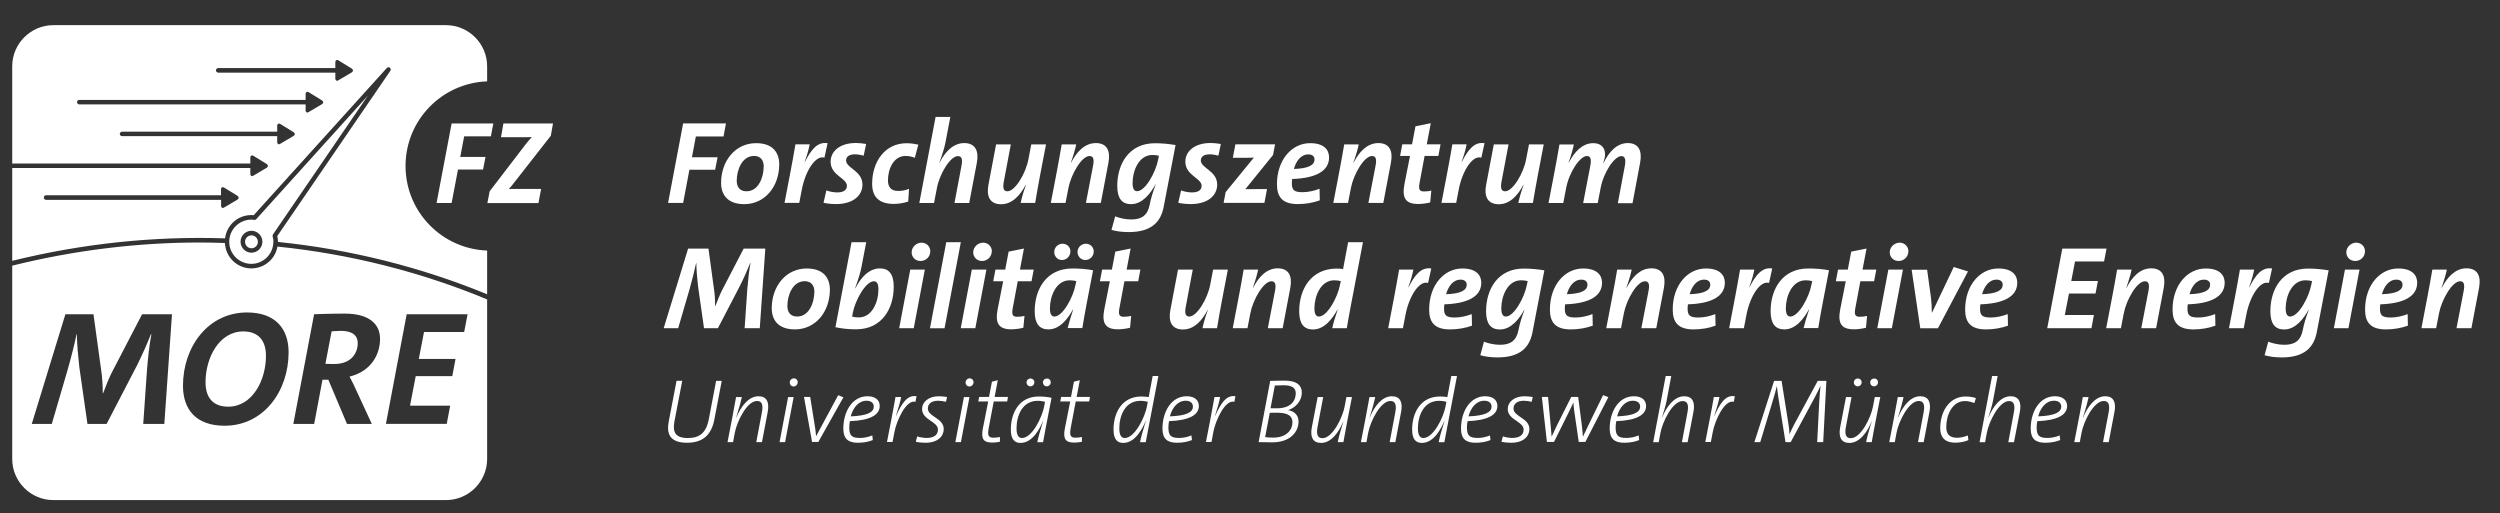
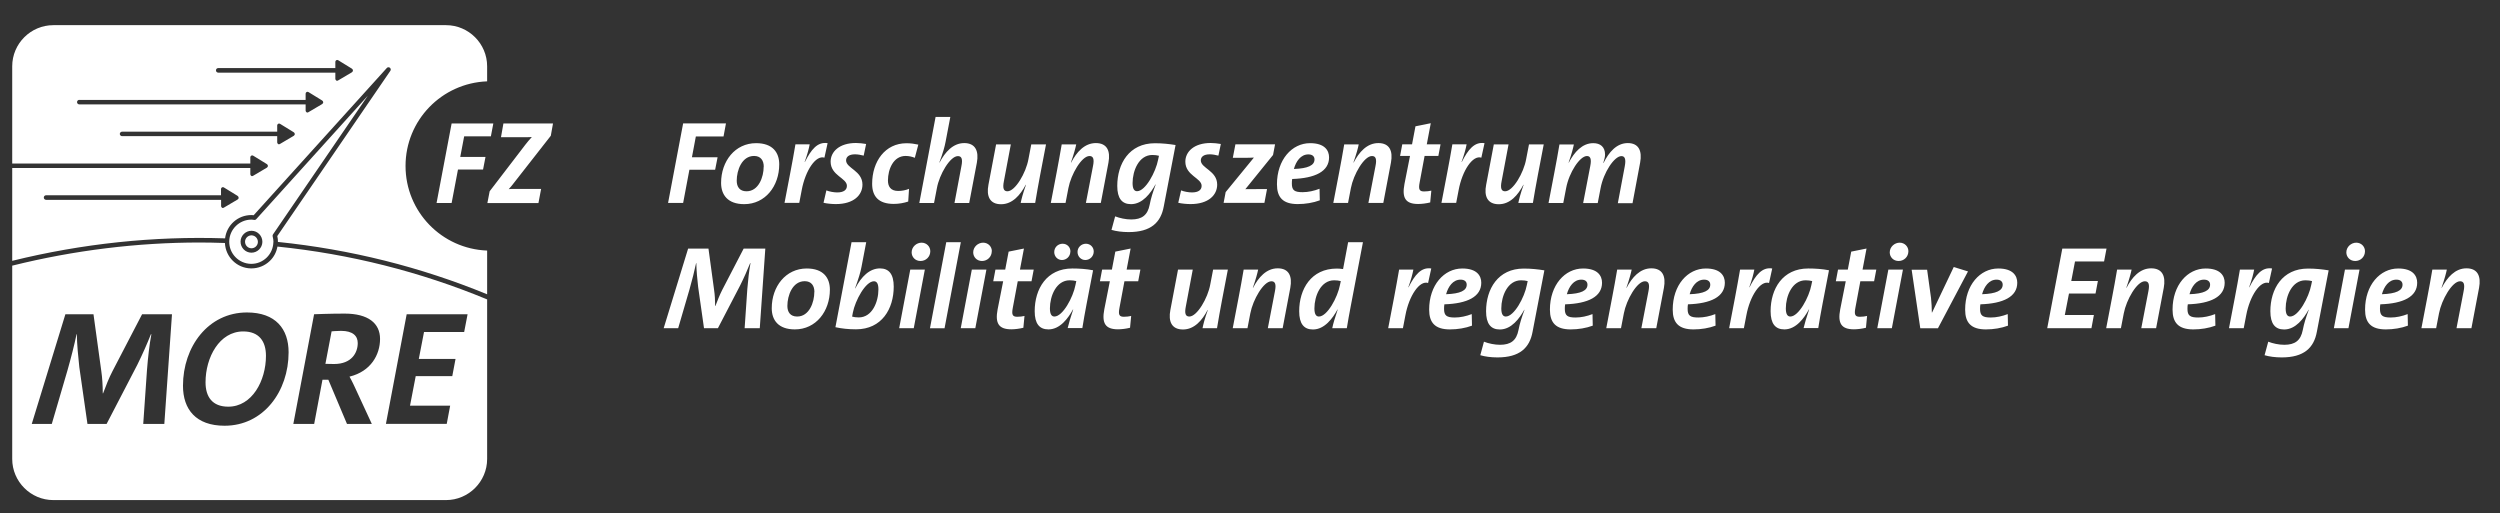
<svg xmlns="http://www.w3.org/2000/svg" id="a" width="307" height="63" viewBox="0 0 307 63">
  <rect x="0" y="0" width="307" height="63" fill="#333333" stroke="none" />
  <defs>
    <style>.b{fill:#fff;stroke-width:0px;}</style>
  </defs>
  <path class="b" d="M200.48,24.92l.93-4.96c.26-1.41-.16-2.39-1.52-2.39s-2.32,1.11-2.98,2.45h-.03c.14-.48.22-.75.22-1.04,0-.94-.58-1.4-1.45-1.4-1.36,0-2.33,1.11-3,2.39h-.03c.39-1.09.56-1.78.65-2.23h-1.77c-.19,1.13-.4,2.29-.62,3.43l-.72,3.76h1.81l.35-1.82c.36-1.94,1.69-3.95,2.56-3.95.43,0,.58.38.4,1.26l-.87,4.52h1.79l.35-1.82c.36-1.94,1.69-3.95,2.56-3.95.43,0,.58.38.41,1.26l-.85,4.52h1.81ZM188.24,24.92c.19-1.13.39-2.29.61-3.43l.72-3.76h-1.81l-.35,1.82c-.3,1.68-1.62,3.94-2.58,3.94-.46,0-.61-.36-.43-1.25l.85-4.51h-1.81l-.94,4.96c-.28,1.4.16,2.39,1.55,2.39s2.36-1.12,3.02-2.39h.03c-.4,1.13-.56,1.79-.65,2.23h1.78ZM182.3,17.58c-1.24-.2-2.03.8-2.79,2.31h-.03c.35-.98.52-1.62.62-2.17h-1.75c-.19,1.13-.4,2.29-.62,3.43l-.72,3.76h1.81l.3-1.56c.45-2.43,1.74-4.33,2.79-3.99l.39-1.78ZM175.76,23.41c-.26.06-.55.1-.88.1-.58,0-.71-.25-.55-1.09l.61-3.27h1.69l.27-1.43h-1.69l.49-2.59-1.88.38-.42,2.21h-1.2l-.27,1.43h1.22l-.68,3.44c-.33,1.72.13,2.46,1.68,2.46.43,0,1-.07,1.48-.19l.14-1.46ZM169.87,24.92l.94-4.96c.26-1.41-.16-2.39-1.55-2.39s-2.37,1.11-3.03,2.39h-.03c.39-1.13.57-1.79.65-2.23h-1.78c-.19,1.13-.4,2.29-.62,3.43l-.72,3.76h1.81l.35-1.82c.32-1.68,1.62-3.94,2.59-3.94.46,0,.61.36.43,1.24l-.87,4.52h1.82ZM161.42,19.58c0,.72-.78,1.11-2.53,1.17.26-.94.84-1.79,1.78-1.79.46,0,.75.22.75.62M162.04,23.18c-.67.26-1.4.42-2.08.42-1,0-1.32-.23-1.32-1.06,0-.17.01-.42.04-.56,2.82-.09,4.53-.93,4.53-2.65,0-.87-.55-1.75-2.33-1.75-2.24,0-4.07,2.04-4.07,5.05,0,1.59.71,2.43,2.55,2.43.95,0,1.9-.16,2.71-.46l-.03-1.42ZM156.57,17.72h-4.86l-.32,1.66h1.13c.68,0,1.17-.01,1.46-.03l-3.47,4.24-.25,1.32h5.01l.32-1.69h-1.13c-.52,0-1.24,0-1.53.01l3.4-4.2.25-1.32ZM149.91,17.68c-.4-.07-.85-.12-1.24-.12-2.04,0-3.11,1.07-3.11,2.29,0,1.71,2,2.01,2,2.97,0,.52-.42.81-1.19.81-.4,0-.97-.1-1.33-.25l-.35,1.52c.4.1,1.04.16,1.51.16,2.23,0,3.27-1.13,3.27-2.39,0-1.71-2.01-2.01-2.01-2.97,0-.45.36-.75,1.1-.75.32,0,.72.07,1.06.16l.3-1.43ZM142.22,19.6c-.29,1.52-1.56,3.88-2.59,3.88-.35,0-.55-.3-.55-1,0-1.51.77-3.45,2.43-3.45.32,0,.58.04.81.1l-.1.46ZM144.37,17.81c-.81-.13-1.62-.22-2.55-.22-3.16,0-4.62,2.52-4.62,5.24,0,1.54.58,2.24,1.69,2.24,1.43,0,2.43-1.38,3-2.42h.03c-.36.98-.58,1.66-.74,2.49-.25,1.29-.96,1.81-2.27,1.81-.67,0-1.4-.16-1.97-.38l-.45,1.66c.58.17,1.3.27,2.11.27,2.72,0,3.95-1.17,4.31-3.15l1.45-7.55ZM135.18,24.92l.94-4.96c.26-1.41-.16-2.39-1.55-2.39s-2.37,1.11-3.03,2.39h-.03c.39-1.13.56-1.79.65-2.23h-1.78c-.19,1.13-.41,2.29-.62,3.43l-.72,3.76h1.81l.35-1.82c.32-1.68,1.62-3.94,2.59-3.94.46,0,.61.36.43,1.24l-.87,4.52h1.82ZM127.12,24.92c.19-1.13.39-2.29.61-3.43l.72-3.76h-1.81l-.35,1.82c-.3,1.68-1.62,3.94-2.58,3.94-.46,0-.61-.36-.43-1.25l.85-4.51h-1.81l-.94,4.96c-.27,1.4.16,2.39,1.55,2.39s2.36-1.12,3.03-2.39h.03c-.4,1.13-.56,1.79-.65,2.23h1.78ZM119.02,24.92l.94-4.95c.26-1.4-.17-2.4-1.55-2.4s-2.36,1.11-3.03,2.39h-.03c.45-1.2.65-1.92.77-2.56l.58-3.04h-1.81l-2,10.57h1.81l.35-1.82c.3-1.68,1.62-3.94,2.58-3.94.46,0,.61.36.43,1.24l-.85,4.52h1.81ZM111.63,23.19c-.38.16-.87.26-1.33.26-.98,0-1.26-.61-1.26-1.29,0-1.35.65-3.01,2.17-3.01.4,0,.8.09,1.13.23l.43-1.62c-.45-.1-.91-.17-1.46-.17-2.61,0-4.21,2.23-4.21,4.98,0,1.51.75,2.47,2.66,2.47.64,0,1.26-.12,1.77-.29l.1-1.56ZM106.35,17.68c-.4-.07-.85-.12-1.24-.12-2.04,0-3.11,1.07-3.11,2.29,0,1.71,2,2.01,2,2.97,0,.52-.42.81-1.19.81-.4,0-.97-.1-1.33-.25l-.35,1.52c.4.1,1.04.16,1.51.16,2.23,0,3.27-1.13,3.27-2.39,0-1.71-2.01-2.01-2.01-2.97,0-.45.36-.75,1.1-.75.32,0,.72.07,1.06.16l.3-1.43ZM101.63,17.58c-1.25-.2-2.03.8-2.79,2.31h-.03c.35-.98.52-1.62.62-2.17h-1.75c-.19,1.13-.4,2.29-.62,3.43l-.72,3.76h1.81l.3-1.56c.45-2.43,1.74-4.33,2.79-3.99l.39-1.78ZM93.78,20.46c0,1.28-.62,3.03-2.11,3.03-.84,0-1.2-.55-1.2-1.3,0-1.27.62-3.04,2.13-3.04.82,0,1.19.56,1.19,1.32M95.69,20.18c0-1.46-.81-2.6-2.84-2.6-2.58,0-4.3,2.21-4.3,4.88,0,1.46.81,2.61,2.84,2.61,2.58,0,4.3-2.21,4.3-4.88M89.14,15.15h-5.25l-1.85,9.77h1.85l.77-4.08h3.16l.3-1.53h-3.15l.48-2.55h3.4l.3-1.61Z" />
-   <path class="b" d="M258.95,54.29l.71-3.73c.22-1.2-.14-1.9-1.14-1.9-1.24,0-2.18,1.3-2.72,2.62h-.02c.45-1.41.62-2.13.7-2.52h-.71c-.15.88-.32,1.77-.49,2.65l-.56,2.88h.68l.21-1.13c.27-1.44,1.51-3.92,2.73-3.92.6,0,.79.46.59,1.46l-.68,3.59h.69ZM253.12,49.93c0,.71-.81,1.12-2.83,1.2.29-1.08.96-1.92,1.95-1.92.51,0,.88.25.88.71M252.93,53.47c-.45.19-.98.31-1.5.31-.97,0-1.33-.25-1.33-1.27,0-.25.03-.6.08-.79,2.52-.1,3.66-.78,3.66-1.87,0-.66-.47-1.19-1.5-1.19-1.92,0-2.97,1.95-2.97,3.97,0,1.28.62,1.74,1.79,1.74.71,0,1.31-.12,1.83-.33l-.06-.57ZM247.32,54.29l.72-3.73c.22-1.2-.14-1.9-1.14-1.9-1.24,0-2.18,1.3-2.72,2.62h-.02c.46-1.41.56-1.94.63-2.33l.52-2.78h-.68l-1.54,8.13h.68l.21-1.13c.27-1.44,1.52-3.92,2.73-3.92.6,0,.78.46.58,1.46l-.67,3.59h.68ZM241.66,53.47c-.37.15-.86.29-1.35.29-1.11,0-1.31-.7-1.31-1.34,0-1.4.71-3.17,2.29-3.17.41,0,.82.11,1.16.25l.19-.62c-.36-.11-.77-.19-1.27-.19-1.97,0-3.11,1.8-3.11,3.91,0,.98.46,1.76,1.87,1.76.61,0,1.18-.14,1.59-.31l-.07-.57ZM236.23,54.29l.71-3.73c.22-1.2-.14-1.9-1.14-1.9-1.24,0-2.18,1.3-2.72,2.62h-.02c.45-1.41.62-2.13.7-2.52h-.71c-.16.88-.32,1.77-.49,2.65l-.56,2.88h.68l.21-1.13c.27-1.44,1.51-3.92,2.73-3.92.6,0,.79.46.59,1.46l-.68,3.59h.69ZM228.61,46.93c0-.25-.2-.45-.47-.45s-.49.2-.49.5c0,.24.19.46.47.46s.49-.21.49-.51M230.62,46.93c0-.25-.19-.45-.46-.45s-.5.2-.5.49c0,.26.2.47.47.47s.49-.21.49-.51M229.85,54.29c.15-.88.32-1.77.49-2.65l.56-2.88h-.68l-.21,1.13c-.27,1.44-1.51,3.92-2.73,3.92-.6,0-.79-.46-.59-1.46l.68-3.59h-.68l-.72,3.73c-.22,1.2.14,1.9,1.14,1.9,1.24,0,2.18-1.3,2.72-2.62h.02c-.45,1.41-.62,2.13-.69,2.52h.7ZM223.89,54.29l.39-7.52h-1.06l-2.9,5.36c-.2.37-.39.8-.57,1.2h0c-.01-.4-.06-.84-.12-1.2l-.85-5.36h-.92l-2.42,7.52h.72l1.46-4.82c.25-.81.43-1.46.58-2.05h.01c.03.46.12,1,.2,1.57l.85,5.3h.64l3.02-5.62c.27-.52.49-.95.61-1.25h.03c-.06.41-.1,1.07-.16,1.98l-.25,4.89h.72ZM213.03,48.66c-1.15-.21-1.85.94-2.5,2.41h-.02c.37-1.15.55-1.79.64-2.32h-.69c-.15.88-.32,1.77-.49,2.65l-.56,2.88h.68l.25-1.29c.25-1.3,1.41-3.95,2.57-3.65l.13-.68ZM207.24,54.29l.72-3.73c.22-1.2-.14-1.9-1.14-1.9-1.24,0-2.18,1.3-2.72,2.62h-.02c.46-1.41.56-1.94.63-2.33l.52-2.78h-.68l-1.54,8.13h.68l.21-1.13c.27-1.44,1.51-3.92,2.73-3.92.6,0,.78.46.58,1.46l-.67,3.59h.68ZM201.41,49.93c0,.71-.81,1.12-2.83,1.2.29-1.08.96-1.92,1.95-1.92.51,0,.88.25.88.71M201.22,53.47c-.45.19-.98.31-1.5.31-.97,0-1.32-.25-1.32-1.27,0-.25.03-.6.08-.79,2.52-.1,3.66-.78,3.66-1.87,0-.66-.47-1.19-1.5-1.19-1.92,0-2.97,1.95-2.97,3.97,0,1.28.62,1.74,1.79,1.74.71,0,1.31-.12,1.83-.33l-.06-.57ZM197.51,48.77l-.65-.25-1.86,3.81c-.27.57-.43.9-.61,1.29h-.01c-.02-.31-.04-.59-.12-1.3l-.46-3.58h-.85l-1.8,3.58c-.21.43-.43.9-.6,1.29h-.01c-.02-.35-.07-.79-.11-1.28l-.33-3.59h-.76l.62,5.53h.87l1.72-3.46c.22-.47.46-.92.67-1.39h0c.01.33.04.68.09,1.01l.56,3.84h.81l2.83-5.51ZM188.22,48.75c-.36-.05-.69-.09-1.01-.09-1.3,0-2.06.74-2.06,1.56,0,1.37,1.95,1.51,1.95,2.54,0,.67-.53,1.02-1.39,1.02-.38,0-.82-.08-1.16-.19l-.17.66c.34.08.82.12,1.18.12,1.55,0,2.25-.81,2.25-1.68,0-1.36-1.95-1.5-1.95-2.53,0-.56.44-.95,1.27-.95.29,0,.64.06.96.13l.13-.6ZM183.16,49.93c0,.71-.81,1.12-2.83,1.2.29-1.08.96-1.92,1.95-1.92.51,0,.88.25.88.71M182.97,53.47c-.45.19-.98.31-1.5.31-.97,0-1.33-.25-1.33-1.27,0-.25.03-.6.08-.79,2.52-.1,3.66-.78,3.66-1.87,0-.66-.47-1.19-1.5-1.19-1.91,0-2.97,1.95-2.97,3.97,0,1.28.62,1.74,1.79,1.74.71,0,1.31-.12,1.83-.33l-.06-.57ZM177.53,49.85c-.28,1.45-1.51,3.94-2.75,3.94-.39,0-.66-.33-.66-1.18,0-1.53.69-3.39,2.59-3.39.36,0,.66.06.91.12l-.1.5ZM177.37,54.29l.38-2,1.17-6.12h-.7l-.49,2.59c-.3-.04-.57-.07-.9-.07-2.42,0-3.42,2.05-3.42,4.05,0,1.16.42,1.65,1.19,1.65,1.52,0,2.41-1.84,2.76-2.7h.02c-.38,1.24-.62,2.08-.71,2.61h.7ZM171.35,54.29l.71-3.73c.22-1.2-.14-1.9-1.14-1.9-1.24,0-2.18,1.3-2.72,2.62h-.02c.45-1.41.62-2.13.7-2.52h-.71c-.16.88-.32,1.77-.49,2.65l-.56,2.88h.68l.21-1.13c.27-1.44,1.52-3.92,2.73-3.92.6,0,.79.46.59,1.46l-.68,3.59h.69ZM164.97,54.29c.16-.88.32-1.77.49-2.65l.56-2.88h-.68l-.21,1.13c-.27,1.44-1.51,3.92-2.73,3.92-.6,0-.79-.46-.59-1.46l.68-3.59h-.68l-.72,3.73c-.22,1.2.14,1.9,1.14,1.9,1.24,0,2.18-1.3,2.72-2.62h.02c-.45,1.41-.62,2.13-.69,2.52h.7ZM155.93,50.69c.19-.01.59-.01.86-.01,1.36,0,1.92.39,1.92,1.16,0,1.02-.8,1.9-2.36,1.9-.45,0-.79-.03-.99-.07l.57-2.98ZM156.56,47.34c.35-.01.71-.03,1.09-.03,1.12,0,1.47.42,1.47.98,0,.88-.55,1.85-2.32,1.85-.27,0-.53,0-.78-.01l.53-2.78ZM154.55,54.29c.56,0,1.24.03,1.68.03,2.14,0,3.23-1.21,3.23-2.57,0-.71-.47-1.26-1.28-1.38h0c.83-.28,1.68-1.04,1.68-2.18,0-.78-.51-1.45-2.11-1.45-.72,0-1.3.03-1.77.03l-1.42,7.52ZM151.73,48.66c-1.15-.21-1.85.94-2.51,2.41h-.02c.37-1.15.54-1.79.63-2.32h-.69c-.16.88-.32,1.77-.49,2.65l-.56,2.88h.68l.24-1.29c.25-1.3,1.41-3.95,2.57-3.65l.13-.68ZM146.49,49.93c0,.71-.81,1.12-2.83,1.2.29-1.08.96-1.92,1.95-1.92.51,0,.88.25.88.71M146.3,53.47c-.45.19-.98.31-1.5.31-.97,0-1.32-.25-1.32-1.27,0-.25.03-.6.08-.79,2.52-.1,3.66-.78,3.66-1.87,0-.66-.47-1.19-1.5-1.19-1.92,0-2.97,1.95-2.97,3.97,0,1.28.62,1.74,1.79,1.74.71,0,1.31-.12,1.83-.33l-.06-.57ZM140.86,49.85c-.28,1.45-1.52,3.94-2.75,3.94-.39,0-.66-.33-.66-1.18,0-1.53.69-3.39,2.59-3.39.36,0,.66.06.91.12l-.1.5ZM140.7,54.29l.38-2,1.17-6.12h-.7l-.49,2.59c-.3-.04-.57-.07-.9-.07-2.42,0-3.42,2.05-3.42,4.05,0,1.16.42,1.65,1.19,1.65,1.51,0,2.41-1.84,2.76-2.7h.02c-.38,1.24-.62,2.08-.71,2.61h.7ZM132.87,53.66c-.22.05-.48.09-.81.09-.61,0-.75-.28-.57-1.23l.61-3.22h1.65l.1-.56h-1.64l.39-2.05-.72.18-.36,1.87h-1.21l-.11.56h1.22l-.66,3.34c-.22,1.2.03,1.71,1.14,1.71.3,0,.66-.04.96-.1v-.6ZM127.02,46.93c0-.25-.2-.45-.47-.45s-.49.2-.49.5c0,.24.19.46.47.46s.49-.21.49-.51M129.03,46.93c0-.25-.19-.45-.46-.45s-.5.2-.5.49c0,.26.2.47.47.47s.49-.21.49-.51M128.24,49.85c-.28,1.45-1.51,3.94-2.75,3.94-.39,0-.66-.33-.66-1.18,0-1.53.69-3.39,2.59-3.39.36,0,.66.06.91.12l-.1.5ZM128.09,54.29c.22-1.23.37-1.99,1.04-5.44-.46-.1-.98-.16-1.58-.16-2.42,0-3.42,2.05-3.42,4.05,0,1.16.42,1.65,1.19,1.65,1.52,0,2.41-1.84,2.76-2.7h.02c-.38,1.24-.62,2.08-.72,2.61h.71ZM122.8,53.66c-.22.05-.48.09-.81.09-.61,0-.75-.28-.57-1.23l.61-3.22h1.65l.1-.56h-1.64l.39-2.05-.72.18-.36,1.87h-1.21l-.11.56h1.22l-.66,3.34c-.22,1.2.03,1.71,1.14,1.71.3,0,.66-.04.96-.1v-.6ZM118,54.29l1.05-5.53h-.68l-1.05,5.53h.68ZM119.55,46.93c0-.26-.2-.47-.47-.47s-.51.22-.51.52c0,.26.2.48.48.48s.5-.24.5-.53M116.3,48.75c-.36-.05-.69-.09-1.01-.09-1.3,0-2.06.74-2.06,1.56,0,1.37,1.95,1.51,1.95,2.54,0,.67-.53,1.02-1.39,1.02-.38,0-.82-.08-1.16-.19l-.17.66c.35.08.82.12,1.18.12,1.55,0,2.25-.81,2.25-1.68,0-1.36-1.95-1.5-1.95-2.53,0-.56.44-.95,1.27-.95.29,0,.64.06.96.13l.13-.6ZM112.55,48.66c-1.15-.21-1.85.94-2.51,2.41h-.02c.37-1.15.55-1.79.64-2.32h-.69c-.16.88-.32,1.77-.49,2.65l-.56,2.88h.68l.25-1.29c.25-1.3,1.41-3.95,2.57-3.65l.13-.68ZM107.3,49.93c0,.71-.81,1.12-2.83,1.2.29-1.08.96-1.92,1.95-1.92.51,0,.88.25.88.71M107.11,53.47c-.45.19-.98.31-1.5.31-.97,0-1.32-.25-1.32-1.27,0-.25.03-.6.08-.79,2.52-.1,3.66-.78,3.66-1.87,0-.66-.47-1.19-1.5-1.19-1.92,0-2.97,1.95-2.97,3.97,0,1.28.62,1.74,1.79,1.74.71,0,1.31-.12,1.83-.33l-.06-.57ZM103.57,48.79l-.64-.26-2.72,5.05h0c-.01-.28-.06-.66-.1-.95l-.62-3.89h-.76l.99,5.53h.77l3.09-5.5ZM96.41,54.29l1.05-5.53h-.68l-1.05,5.53h.68ZM97.96,46.93c0-.26-.2-.47-.47-.47s-.51.22-.51.52c0,.26.2.48.48.48s.5-.24.5-.53M93.57,54.29l.71-3.73c.22-1.2-.14-1.9-1.14-1.9-1.24,0-2.18,1.3-2.72,2.62h-.02c.44-1.41.62-2.13.7-2.52h-.71c-.16.88-.32,1.77-.49,2.65l-.56,2.88h.68l.21-1.13c.27-1.44,1.51-3.92,2.73-3.92.6,0,.79.46.59,1.46l-.68,3.59h.69ZM88.63,46.77h-.69l-.89,4.66c-.33,1.77-1.18,2.36-2.58,2.36-1.53,0-1.9-.71-1.65-2.04l.96-4.99h-.7l-.96,5c-.28,1.46.09,2.61,2.25,2.61,1.87,0,2.98-.9,3.35-2.84l.91-4.76Z" />
  <path class="b" d="M303.49,40.3l.94-4.96c.26-1.41-.16-2.39-1.55-2.39s-2.37,1.12-3.03,2.39h-.03c.39-1.13.56-1.79.65-2.23h-1.78c-.19,1.13-.4,2.29-.62,3.43l-.72,3.76h1.81l.35-1.82c.32-1.68,1.62-3.94,2.59-3.94.46,0,.61.36.43,1.24l-.87,4.52h1.82ZM295.03,34.96c0,.72-.78,1.11-2.53,1.17.26-.94.84-1.79,1.78-1.79.46,0,.75.22.75.62M295.66,38.57c-.67.26-1.4.42-2.08.42-1,0-1.32-.23-1.32-1.06,0-.17.01-.42.04-.56,2.82-.09,4.53-.93,4.53-2.65,0-.87-.55-1.75-2.33-1.75-2.24,0-4.07,2.04-4.07,5.05,0,1.59.71,2.43,2.55,2.43.95,0,1.9-.16,2.71-.46l-.03-1.42ZM288.39,40.3l1.36-7.19h-1.79l-1.36,7.19h1.79ZM290.42,30.84c0-.55-.45-1.04-1.07-1.04s-1.22.51-1.22,1.19c0,.56.43,1.06,1.09,1.06s1.2-.51,1.2-1.2M283.82,34.99c-.29,1.52-1.56,3.88-2.59,3.88-.35,0-.55-.3-.55-1,0-1.51.77-3.45,2.43-3.45.32,0,.58.04.81.1l-.1.46ZM285.97,33.2c-.81-.13-1.62-.22-2.55-.22-3.16,0-4.62,2.52-4.62,5.24,0,1.54.58,2.24,1.69,2.24,1.43,0,2.43-1.38,3-2.42h.03c-.36.98-.58,1.66-.74,2.49-.25,1.29-.96,1.81-2.27,1.81-.67,0-1.41-.16-1.97-.38l-.45,1.66c.58.17,1.3.27,2.11.27,2.72,0,3.95-1.17,4.31-3.15l1.45-7.55ZM279.01,32.97c-1.25-.2-2.03.8-2.79,2.31h-.03c.35-.98.52-1.62.62-2.17h-1.75c-.19,1.13-.4,2.29-.62,3.43l-.72,3.76h1.81l.3-1.56c.45-2.43,1.74-4.33,2.79-3.99l.39-1.78ZM271.4,34.96c0,.72-.78,1.11-2.53,1.17.26-.94.84-1.79,1.78-1.79.46,0,.75.22.75.62M272.02,38.57c-.67.26-1.4.42-2.08.42-1,0-1.32-.23-1.32-1.06,0-.17.01-.42.04-.56,2.82-.09,4.53-.93,4.53-2.65,0-.87-.55-1.75-2.33-1.75-2.24,0-4.07,2.04-4.07,5.05,0,1.59.71,2.43,2.55,2.43.95,0,1.9-.16,2.71-.46l-.03-1.42ZM264.77,40.3l.94-4.96c.26-1.41-.16-2.39-1.55-2.39s-2.37,1.12-3.02,2.39h-.03c.39-1.13.56-1.79.65-2.23h-1.78c-.19,1.13-.4,2.29-.62,3.43l-.72,3.76h1.81l.35-1.82c.32-1.68,1.62-3.94,2.59-3.94.46,0,.61.36.43,1.24l-.87,4.52h1.82ZM257.14,38.68h-3.58l.51-2.63h3.26l.29-1.54h-3.27l.46-2.4h3.57l.3-1.58h-5.43l-1.85,9.77h5.43l.3-1.62ZM245.93,34.96c0,.72-.78,1.11-2.53,1.17.26-.94.84-1.79,1.78-1.79.46,0,.75.22.75.62M246.55,38.57c-.67.26-1.4.42-2.08.42-1,0-1.32-.23-1.32-1.06,0-.17.01-.42.04-.56,2.82-.09,4.53-.93,4.53-2.65,0-.87-.55-1.75-2.33-1.75-2.24,0-4.07,2.04-4.07,5.05,0,1.59.71,2.43,2.55,2.43.96,0,1.9-.16,2.71-.46l-.03-1.42ZM241.67,33.33l-1.75-.54-2.66,5.59h-.03c0-.53-.04-1.23-.1-1.79l-.48-3.47h-1.9l1.06,7.19h2.17l3.69-6.98ZM232.32,40.3l1.36-7.19h-1.79l-1.36,7.19h1.79ZM234.35,30.84c0-.55-.45-1.04-1.07-1.04s-1.22.51-1.22,1.19c0,.56.43,1.06,1.09,1.06s1.2-.51,1.2-1.2M229.27,38.8c-.26.06-.55.1-.88.1-.58,0-.71-.25-.55-1.09l.61-3.27h1.69l.27-1.43h-1.69l.49-2.59-1.88.38-.42,2.21h-1.2l-.27,1.43h1.22l-.68,3.44c-.33,1.72.13,2.46,1.68,2.46.43,0,1-.07,1.48-.19l.14-1.46ZM222.44,34.99c-.29,1.52-1.56,3.88-2.59,3.88-.35,0-.55-.3-.55-1,0-1.51.77-3.45,2.43-3.45.32,0,.58.04.81.1l-.1.46ZM223.28,40.3c.3-1.9.68-3.76,1.32-7.11-.81-.16-1.68-.22-2.55-.22-3.16,0-4.62,2.52-4.62,5.24,0,1.54.58,2.24,1.69,2.24,1.43,0,2.43-1.38,3.01-2.45h.03c-.33,1-.55,1.72-.68,2.29h1.79ZM217.63,32.97c-1.24-.2-2.03.8-2.79,2.31h-.03c.35-.98.52-1.62.62-2.17h-1.75c-.19,1.13-.41,2.29-.62,3.43l-.72,3.76h1.81l.3-1.56c.45-2.43,1.74-4.33,2.79-3.99l.39-1.78ZM210.02,34.96c0,.72-.78,1.11-2.53,1.17.26-.94.84-1.79,1.78-1.79.46,0,.75.22.75.62M210.64,38.57c-.66.26-1.4.42-2.08.42-1,0-1.32-.23-1.32-1.06,0-.17.01-.42.04-.56,2.82-.09,4.53-.93,4.53-2.65,0-.87-.55-1.75-2.33-1.75-2.24,0-4.07,2.04-4.07,5.05,0,1.59.71,2.43,2.55,2.43.96,0,1.9-.16,2.71-.46l-.03-1.42ZM203.39,40.3l.94-4.96c.26-1.41-.16-2.39-1.55-2.39s-2.37,1.12-3.03,2.39h-.03c.39-1.13.56-1.79.65-2.23h-1.78c-.19,1.13-.4,2.29-.62,3.43l-.72,3.76h1.81l.35-1.82c.32-1.68,1.62-3.94,2.59-3.94.46,0,.61.36.43,1.24l-.87,4.52h1.82ZM194.94,34.96c0,.72-.78,1.11-2.53,1.17.26-.94.84-1.79,1.78-1.79.46,0,.75.22.75.62M195.56,38.57c-.66.26-1.4.42-2.08.42-1,0-1.32-.23-1.32-1.06,0-.17.01-.42.04-.56,2.82-.09,4.53-.93,4.53-2.65,0-.87-.55-1.75-2.33-1.75-2.24,0-4.07,2.04-4.07,5.05,0,1.59.71,2.43,2.55,2.43.95,0,1.9-.16,2.71-.46l-.03-1.42ZM187.5,34.99c-.29,1.52-1.56,3.88-2.59,3.88-.35,0-.55-.3-.55-1,0-1.51.77-3.45,2.43-3.45.32,0,.58.04.81.1l-.1.46ZM189.66,33.2c-.81-.13-1.62-.22-2.55-.22-3.16,0-4.62,2.52-4.62,5.24,0,1.54.58,2.24,1.69,2.24,1.43,0,2.43-1.38,3-2.42h.03c-.36.98-.58,1.66-.74,2.49-.25,1.29-.96,1.81-2.27,1.81-.67,0-1.41-.16-1.97-.38l-.45,1.66c.58.17,1.3.27,2.11.27,2.72,0,3.95-1.17,4.31-3.15l1.45-7.55ZM180.11,34.96c0,.72-.78,1.11-2.53,1.17.26-.94.84-1.79,1.78-1.79.46,0,.75.22.75.62M180.73,38.57c-.67.26-1.41.42-2.08.42-1,0-1.32-.23-1.32-1.06,0-.17.01-.42.04-.56,2.82-.09,4.53-.93,4.53-2.65,0-.87-.55-1.75-2.33-1.75-2.24,0-4.07,2.04-4.07,5.05,0,1.59.71,2.43,2.55,2.43.96,0,1.9-.16,2.71-.46l-.03-1.42ZM175.76,32.97c-1.24-.2-2.03.8-2.79,2.31h-.03c.35-.98.52-1.62.62-2.17h-1.75c-.19,1.13-.41,2.29-.62,3.43l-.72,3.76h1.81l.3-1.56c.45-2.43,1.74-4.33,2.79-3.99l.39-1.78ZM164.55,34.99c-.29,1.52-1.56,3.88-2.59,3.88-.35,0-.55-.3-.55-1,0-1.51.77-3.45,2.43-3.45.32,0,.58.04.81.1l-.1.46ZM165.39,40.3c.14-.9.3-1.72.46-2.59l1.52-7.97h-1.82l-.62,3.3c-.3-.04-.52-.06-.77-.06-3.15,0-4.62,2.52-4.62,5.24,0,1.54.58,2.24,1.69,2.24,1.43,0,2.43-1.38,3.01-2.45h.03c-.33,1-.56,1.72-.67,2.29h1.78ZM157.51,40.3l.94-4.96c.26-1.41-.16-2.39-1.55-2.39s-2.37,1.12-3.02,2.39h-.03c.39-1.13.56-1.79.65-2.23h-1.78c-.19,1.13-.4,2.29-.62,3.43l-.72,3.76h1.81l.35-1.82c.32-1.68,1.62-3.94,2.59-3.94.46,0,.61.36.43,1.24l-.87,4.52h1.82ZM149.45,40.3c.19-1.13.39-2.29.61-3.43l.72-3.76h-1.81l-.35,1.82c-.3,1.68-1.62,3.94-2.57,3.94-.46,0-.61-.36-.43-1.24l.85-4.52h-1.81l-.94,4.96c-.27,1.41.16,2.39,1.55,2.39s2.36-1.12,3.02-2.39h.03c-.41,1.13-.56,1.79-.65,2.23h1.78ZM138.9,38.8c-.26.06-.55.1-.88.1-.58,0-.71-.25-.55-1.09l.61-3.27h1.69l.27-1.43h-1.69l.49-2.59-1.88.38-.42,2.21h-1.2l-.27,1.43h1.22l-.68,3.44c-.33,1.72.13,2.46,1.68,2.46.43,0,1-.07,1.48-.19l.14-1.46ZM131.45,30.88c0-.52-.4-.95-.96-.95s-1.03.43-1.03,1.03c0,.52.4.97.95.97s1.03-.45,1.03-1.04M134.31,30.88c0-.52-.41-.95-.96-.95s-1.03.43-1.03,1.01c0,.54.41.99.96.99s1.03-.45,1.03-1.04M132.07,34.99c-.29,1.52-1.56,3.88-2.59,3.88-.35,0-.55-.3-.55-1,0-1.51.77-3.45,2.43-3.45.32,0,.58.04.81.1l-.1.46ZM132.91,40.3c.3-1.9.68-3.76,1.32-7.11-.81-.16-1.68-.22-2.55-.22-3.16,0-4.62,2.52-4.62,5.24,0,1.54.58,2.24,1.69,2.24,1.43,0,2.43-1.38,3.01-2.45h.03c-.33,1-.55,1.72-.68,2.29h1.79ZM125.8,38.8c-.26.06-.55.1-.88.1-.58,0-.71-.25-.55-1.09l.61-3.27h1.69l.27-1.43h-1.69l.49-2.59-1.88.38-.42,2.21h-1.2l-.27,1.43h1.22l-.68,3.44c-.33,1.72.13,2.46,1.68,2.46.43,0,1-.07,1.48-.19l.14-1.46ZM119.77,40.3l1.36-7.19h-1.79l-1.36,7.19h1.79ZM121.8,30.84c0-.55-.45-1.04-1.07-1.04s-1.22.51-1.22,1.19c0,.56.43,1.06,1.08,1.06s1.2-.51,1.2-1.2M117.99,29.74h-1.79l-2,10.57h1.79l2-10.57ZM112.21,40.3l1.36-7.19h-1.79l-1.36,7.19h1.79ZM114.24,30.84c0-.55-.45-1.04-1.07-1.04s-1.22.51-1.22,1.19c0,.56.43,1.06,1.09,1.06s1.2-.51,1.2-1.2M104.73,38.39c.29-1.49,1.56-3.85,2.59-3.85.36,0,.55.3.55,1,0,1.51-.75,3.44-2.42,3.44-.33,0-.58-.04-.81-.1l.09-.49ZM106.38,29.74h-1.81l-1.98,10.44c.77.17,1.59.26,2.53.26,3.17,0,4.63-2.52,4.63-5.24,0-1.54-.59-2.24-1.69-2.24-1.27,0-2.3,1.01-3.03,2.45h-.03c.45-1.26.66-1.95.79-2.62l.58-3.04ZM100,35.85c0,1.27-.62,3.02-2.11,3.02-.84,0-1.2-.55-1.2-1.3,0-1.27.62-3.04,2.13-3.04.82,0,1.19.56,1.19,1.32M101.91,35.57c0-1.46-.81-2.6-2.84-2.6-2.58,0-4.3,2.21-4.3,4.88,0,1.46.81,2.6,2.84,2.6,2.58,0,4.3-2.21,4.3-4.88M93.3,40.3l.68-9.77h-2.66l-2.63,5.07c-.3.58-.59,1.32-.84,1.98h-.03c0-.66-.04-1.4-.13-1.98l-.69-5.07h-2.5l-3,9.77h1.78l1.39-4.76c.32-1.12.62-2.32.81-3.23h.03c0,.83.13,2.13.22,2.92l.72,5.07h1.71l2.74-5.27c.49-.98.88-1.88,1.22-2.72h.04c-.17.9-.3,2.08-.39,3.18l-.33,4.81h1.88Z" />
  <path class="b" d="M40.72,40.69l-.76,3.99s.5.02,1.06.02c2.18,0,2.91-1.4,2.91-2.57,0-.88-.6-1.5-2.05-1.5-.54,0-1.16.06-1.16.06M25.24,46.95c0,1.79.84,2.99,2.79,2.99,2.93,0,4.63-3.19,4.63-6.25,0-1.79-.86-2.99-2.79-2.99-2.93,0-4.63,3.19-4.63,6.24M3.9,52.06l4.13-13.47h3.45l.96,6.98c.12.8.18,1.82.18,2.73h.04c.34-.92.74-1.93,1.16-2.73l3.63-6.98h3.67l-.94,13.47h-2.59l.46-6.62c.12-1.52.3-3.15.54-4.39h-.06c-.46,1.16-1,2.39-1.67,3.75l-3.77,7.26h-2.35l-1-6.98c-.12-1.1-.3-2.89-.3-4.03h-.04c-.26,1.26-.68,2.91-1.12,4.45l-1.92,6.56h-2.45ZM22.47,47.37c0-4.79,3.09-9,7.86-9,3.51,0,5.11,2.02,5.11,4.89,0,4.81-3.09,9.02-7.86,9.02-3.53,0-5.11-2.02-5.11-4.91M36.02,52.06l2.55-13.47s1.93-.08,3.75-.08c2.89,0,4.35,1.18,4.35,3.11s-1.12,3.99-3.75,4.63c0,0,.38.68.7,1.4l2.04,4.41h-3.05l-2.29-5.43h-.72l-1.02,5.43h-2.55ZM47.39,52.06l2.55-13.47h7.48l-.42,2.18h-4.93l-.64,3.31h4.51l-.4,2.11h-4.49l-.7,3.63h4.93l-.42,2.23h-7.48ZM1.51,32.61h-.01v23.75c0,2.78,2.27,5.05,5.05,5.05h48.22c2.78,0,5.05-2.27,5.05-5.05v-19.6h-.02c-8.18-3.39-16.84-5.57-25.73-6.48-.12.68-.44,1.29-.93,1.76-.61.59-1.42.92-2.27.92h-.06c-1.72-.03-3.11-1.4-3.19-3.12-1.2-.04-2.18-.06-3.08-.06-7.67,0-15.42.95-23.03,2.84M31.67,29.71c0-.44-.34-.8-.78-.81v-.05s-.01.05-.01.05c-.43,0-.78.35-.79.78,0,.44.34.8.78.81h0c.44,0,.79-.34.8-.78M32.22,29.71c-.01.73-.62,1.32-1.34,1.32h-.02c-.74-.01-1.33-.63-1.32-1.37.01-.73.62-1.32,1.34-1.32h.02c.74.01,1.33.63,1.32,1.37M33.58,29.73c0-.22-.03-.45-.1-.71-.02-.08,0-.16.04-.23l11.65-17.04-13.71,15.17c-.06.07-.15.1-.24.09l-.11-.02c-.07,0-.13-.02-.2-.02h-.05c-1.47,0-2.69,1.2-2.71,2.67-.03,1.5,1.17,2.73,2.66,2.76.02,0,.04,0,.06,0,.7,0,1.36-.27,1.87-.76.52-.5.81-1.18.83-1.9M43.34,8.66c0,.09-.05.16-.13.22l-1.71,1.01s-.07.03-.1.03-.07,0-.1-.03c-.07-.04-.12-.13-.12-.2v-.77h-14.38c-.15,0-.28-.12-.28-.28s.12-.28.28-.28h14.38v-.78c0-.07.05-.15.12-.19.07-.04.15-.04.22,0l1.69,1.04c.08.05.13.13.13.22M9.74,12.27h27.79v-.78c0-.07.05-.15.12-.19.07-.04.15-.04.22,0l1.69,1.04c.08.05.13.13.13.22,0,.09-.05.16-.13.22l-1.71,1.01s-.07.03-.1.03c-.03,0-.07,0-.1-.03-.07-.04-.12-.13-.12-.2v-.77H9.74c-.15,0-.28-.12-.28-.28s.13-.28.28-.28M14.71,16.45c0-.15.13-.28.28-.28h19.05v-.78c0-.07.05-.15.12-.19.07-.04.15-.04.22,0l1.69,1.04c.08.05.13.13.13.22,0,.09-.05.16-.13.22l-1.71,1.01s-.07.03-.1.03-.07,0-.1-.03c-.07-.04-.12-.12-.12-.2v-.77H14.99c-.15,0-.28-.13-.28-.28M29.31,24.28c0,.09-.05.16-.13.22l-1.71,1.01s-.07.03-.1.03-.07,0-.1-.03c-.07-.04-.12-.13-.12-.2v-.77H5.66c-.15,0-.28-.12-.28-.28s.12-.28.28-.28h21.48v-.78c0-.07.05-.15.12-.19.07-.04.15-.04.22,0l1.69,1.04c.08.05.13.13.13.22M59.82,10v-1.86c0-2.78-2.27-5.05-5.05-5.05H6.55c-2.78,0-5.05,2.27-5.05,5.05v11.94h29.24v-.78c0-.07.05-.15.12-.19.07-.04.15-.04.22,0l1.69,1.04c.08.05.13.13.13.22,0,.09-.04.16-.13.22l-1.71,1.01s-.07.03-.1.03c-.03,0-.07,0-.1-.03-.07-.04-.12-.12-.12-.2v-.77H1.5v11.4c8.59-2.12,17.39-3.05,26.14-2.76.2-1.64,1.58-2.86,3.22-2.86h.06c.08,0,.16.01.23.02l16.35-18.08c.09-.11.26-.12.38-.03.11.09.14.25.06.37l-13.89,20.3c.06.26.09.49.08.72,8.87.91,17.52,3.07,25.69,6.43v-5.37c-5.57-.21-10.02-4.77-10.02-10.39s4.45-10.18,10.02-10.39M60.28,16.74l.3-1.58h-5.12l-1.85,9.77h1.85l.78-4.11h3.08l.3-1.55h-3.1l.48-2.53h3.27ZM67.91,15.16h-6.09l-.3,1.69h2.08c.47,0,.83,0,1.08,0,.25,0,.46-.01.63-.02-.14.15-.28.31-.41.46-.13.15-.26.31-.38.47l-4.39,5.73-.28,1.45h6.27l.33-1.74h-3.3c-.34,0-.56,0-.68.03.11-.12.2-.23.3-.34.09-.11.18-.23.27-.34l4.6-5.88.27-1.51Z" />
</svg>